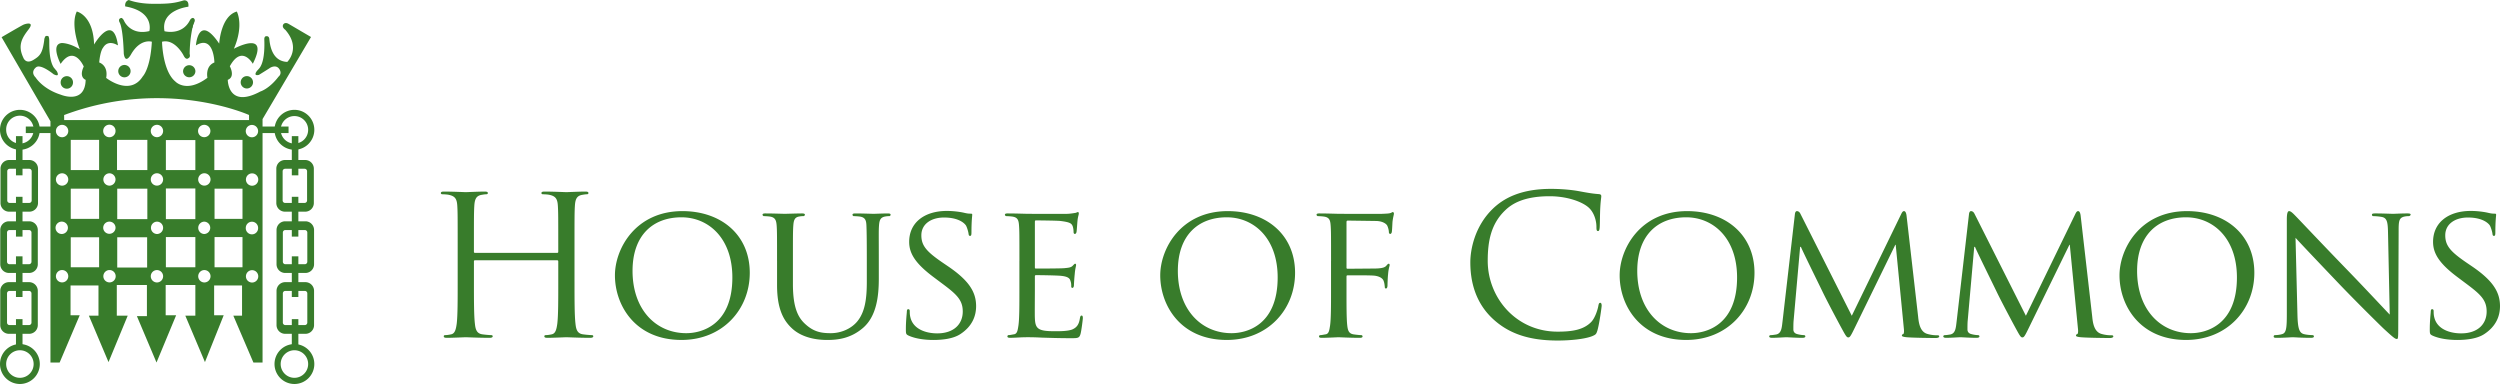
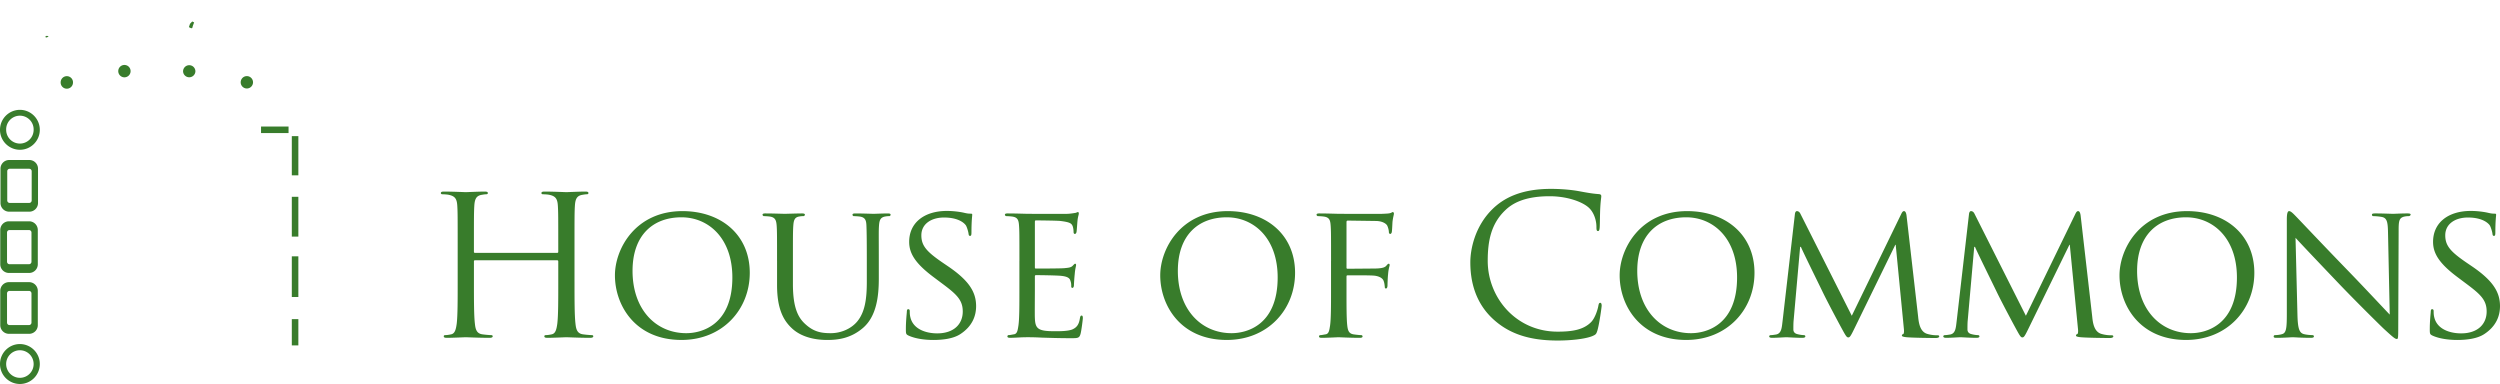
<svg xmlns="http://www.w3.org/2000/svg" width="456.714" height="70.15" viewBox="0 0.001 456.714 70.15" xml:space="preserve">
  <g fill="#387C2B">
-     <path d="M37.336 31.652a1.13 1.13 0 0 0 0 2.26c.621 0 1.127-.503 1.127-1.126 0-.625-.506-1.134-1.127-1.134m-.026 8.84a1.13 1.13 0 0 0 0 2.259 1.13 1.13 0 0 0 0-2.259m-9.765-7.706c0 .624.504 1.126 1.129 1.126.621 0 1.124-.503 1.124-1.126a1.13 1.13 0 0 0-1.124-1.134c-.625 0-1.129.509-1.129 1.134m1.129 7.706a1.13 1.13 0 0 0 0 2.259c.621 0 1.124-.507 1.124-1.13 0-.625-.503-1.129-1.124-1.129m-1.129 9.978a1.13 1.13 0 0 0 1.129 1.132c.621 0 1.124-.507 1.124-1.132a1.13 1.13 0 0 0-1.124-1.132c-.625 0-1.129.511-1.129 1.132m9.791-1.132c-.621 0-1.125.511-1.125 1.132 0 .625.504 1.132 1.125 1.132s1.127-.507 1.127-1.132c0-.621-.506-1.132-1.127-1.132m7.592-16.532c0 .623.502 1.125 1.124 1.125.628 0 1.128-.503 1.128-1.125 0-.625-.5-1.133-1.128-1.133-.622 0-1.124.508-1.124 1.133m1.098 7.699c-.621 0-1.127.507-1.127 1.134a1.128 1.128 0 1 0 2.254 0 1.13 1.13 0 0 0-1.127-1.134m-1.098 9.985a1.125 1.125 0 1 0 2.252 0c0-.624-.5-1.134-1.128-1.134a1.13 1.13 0 0 0-1.124 1.134M18.88 32.793c0 .625.506 1.125 1.128 1.125a1.13 1.13 0 0 0 0-2.259c-.622 0-1.128.508-1.128 1.134m-8.665 0c0 .625.507 1.125 1.127 1.125.624 0 1.129-.5 1.129-1.125s-.505-1.134-1.129-1.134c-.62 0-1.127.508-1.127 1.134m1.127 7.696a1.13 1.13 0 1 0 .004 2.256 1.13 1.13 0 0 0-.004-2.256m8.639 0c-.623 0-1.127.499-1.127 1.132a1.127 1.127 0 0 0 2.253 0 1.12 1.12 0 0 0-1.126-1.132m-8.639 8.844c-.62 0-1.127.512-1.127 1.135s.507 1.125 1.127 1.125c.624 0 1.129-.502 1.129-1.125s-.505-1.135-1.129-1.135m8.666 0c-.623 0-1.128.512-1.128 1.135s.506 1.125 1.128 1.125c.624 0 1.127-.502 1.127-1.125s-.503-1.135-1.127-1.135M12.924 31.07h5.182v-5.515h-5.182v5.515zm0 8.919h5.182v-5.523h-5.182v5.523zm0 8.84h5.182v-5.482h-5.182v5.482zm8.453-17.759h5.541v-5.515h-5.541v5.515zm.04 8.961h5.5v-5.563h-5.5v5.563zm0 8.839h5.462v-5.523h-5.462v5.523zm8.887-17.8h5.386v-5.477h-5.386v5.477zm0 8.961h5.386v-5.597h-5.386v5.597zm0 8.798h5.386v-5.523h-5.386v5.523zm8.852-17.759H44.3v-5.515h-5.144v5.515zm.039 8.919H44.3v-5.523h-5.105v5.523zm0 8.84H44.3v-5.523h-5.105v5.523zM10.215 23.94c0 .625.507 1.133 1.127 1.133a1.131 1.131 0 0 0 0-2.263 1.13 1.13 0 0 0-1.127 1.13m8.639 0a1.13 1.13 0 0 0 1.127 1.133c.625 0 1.126-.508 1.126-1.133a1.127 1.127 0 1 0-2.253 0m8.691-.004a1.125 1.125 0 1 0 2.253 0c0-.626-.503-1.133-1.124-1.133a1.13 1.13 0 0 0-1.129 1.133m8.636 0c0 .625.505 1.127 1.128 1.127a1.13 1.13 0 0 0 0-2.26 1.13 1.13 0 0 0-1.128 1.133m9.845-1.112a1.129 1.129 0 0 0 0 2.259c.623 0 1.127-.505 1.127-1.13s-.504-1.129-1.127-1.129m-34.302-.894h33.772v-.922s-15.336-6.924-33.782.008l.01.914zm9.744-13.667s-1.701-1.17-2.656.483c0 0-.48.479-.691 2.664 0 0 1.701.506 1.276 2.824 0 0 4.329 3.467 6.695-.29 0 0 1.383-1.387 1.65-6.32 0 0-2.048-.666-3.749 2.216 0 0-1.064 2.077-1.38-.029 0 0-.108-4.717-.798-5.786 0 0-.317-.665.4-.747 0 0 .263.109.451.536.186.425 1.432 2.64 4.623 1.865 0 0 .983-3.572-4.41-4.505 0 0-.189-.906.663-1.173 0 0 1.512.667 4.304.694 2.793.026 3.963-.083 5.689-.614 0 0 1.036-.24.879 1.147 0 0-5.104.559-4.36 4.478 0 0 3.161.854 4.623-1.971 0 0 .213-.479.613-.456 0 0 .636.244.053 1.043 0 0-.667 2.291-.692 5.544 0 0 .201.584-.237.771 0 0-.429.454-.905-.558 0 0-1.567-3.039-3.906-2.453 0 0 .08 5.309 2.418 7.251 0 0 1.994 2.241 5.874-.666 0 0-.453-2.105 1.274-2.799 0 0-.078-5.117-3.375-3.118 0 0 .425-5.975 4.254-.321 0 0 .263-5.012 3.215-5.865 0 0 1.354 2.4-.532 6.798 0 0 6.644-3.6 3.456 2.746 0 0-1.994-3.573-4.2.454 0 0 1.063 1.92-.374 2.48 0 0 0 5.332 5.955 2.131 0 0 1.624-.476 3.324-2.72 0 0 .717-.504.133-1.385-.587-.878-1.623-.266-1.729-.187-.104.083-1.623 1.031-1.991 1.255 0 0-1.141.326-.347-.745 0 0 .217-.22.43-.477.461-.563 1.02-1.926.899-5.231 0 0-.054-.613.371-.613 0 0 .45-.078.534.427.077.506.21 4.16 3.293 4.269 0 0 2.578-2.511-.373-5.869 0 0-.664-.427-.372-.959 0 0 .267-.508.957-.134l4.121 2.414-8.852 14.994v44.47h-1.673l-3.668-8.558h1.594v-5.521h-5.1v5.444h1.751l-3.428 8.559-3.588-8.481h1.835v-5.598h-5.422v5.521h1.914l-3.588 8.635-3.586-8.476h1.833v-5.68h-5.502v5.598h1.995l-3.508 8.481-3.587-8.481h1.754v-5.521h-5.104v5.444h1.677l-3.669 8.635H9.217V22.156L.291 6.796s3.586-2.104 4.011-2.291c.423-.185 2.048-.613.93.853-1.117 1.465-2.074 2.853-.986 5.145 0 0 .417 1.303 1.835.454 1.25-.745 1.673-1.253 1.993-3.546 0 0 0-1.012.639-.772 0 0 .29-.186.29.905 0 1.094-.023 3.495.826 4.8l.532.638s.744 1.228-.559.588c0 0-2.286-1.895-3.163-1.309 0 0-1.223.804-.107 1.922 0 0 1.251 2.057 4.573 3.118 0 0 4.438 1.869 4.545-2.716 0 0-1.302-.401-.348-2.429 0 0-1.751-4.078-4.224-.48 0 0-1.912-3.625.212-3.813 0 0 1.357-.052 3.296 1.151 0 0-1.779-4.374-.559-6.907 0 0 3.003.64 3.162 6.025 0 0 3.481-5.944 4.359.132h-.08v-.001z" />
    <path d="M11.082 15.075a1.127 1.127 0 1 1 2.253 0c0 .626-.506 1.131-1.127 1.131a1.125 1.125 0 0 1-1.126-1.131M21.604 12.995a1.127 1.127 0 1 1 2.254 0 1.13 1.13 0 0 1-1.127 1.133 1.129 1.129 0 0 1-1.127-1.133M33.444 13.038a1.126 1.126 0 1 1 2.254 0 1.128 1.128 0 0 1-2.254 0M43.971 15.038c0-.625.504-1.134 1.125-1.134s1.128.509 1.128 1.134c0 .622-.507 1.129-1.128 1.129s-1.125-.507-1.125-1.129M35.468 4.1s-.258.618-.318.935c-.054.318-.637-.085-.637-.085l.199-.6.406-.424.35.174zM8.876 6.702l-.388.152-.235-.09c.284-.429.623-.062.623-.062M1.127 23.715a2.514 2.514 0 0 0 2.507 2.516 2.512 2.512 0 0 0 2.511-2.516 2.51 2.51 0 1 0-5.018 0m-1.127 0a3.645 3.645 0 0 1 3.634-3.648c2.009 0 3.638 1.633 3.638 3.648s-1.629 3.648-3.638 3.648A3.645 3.645 0 0 1 0 23.715M1.775 30.832a.452.452 0 0 0-.452.455v5.33c0 .254.203.457.452.457h3.563a.454.454 0 0 0 .451-.457v-5.33a.452.452 0 0 0-.451-.455H1.775zm3.587 7.84H1.67c-.876 0-1.58-.712-1.58-1.59v-6.264a1.58 1.58 0 0 1 1.58-1.585h3.692c.876 0 1.583.71 1.583 1.585v6.264c0 .878-.707 1.59-1.583 1.59M1.735 42.027a.453.453 0 0 0-.451.452v5.334c0 .251.202.456.451.456h3.563a.456.456 0 0 0 .453-.456v-5.334a.455.455 0 0 0-.453-.452H1.735zm3.586 7.839H1.633a1.586 1.586 0 0 1-1.585-1.587v-6.258c0-.882.708-1.592 1.585-1.592h3.688c.875 0 1.585.71 1.585 1.592v6.258a1.585 1.585 0 0 1-1.585 1.587M1.735 53.146a.453.453 0 0 0-.451.452v5.339c0 .247.202.45.451.45h3.563a.454.454 0 0 0 .453-.45v-5.339a.455.455 0 0 0-.453-.452H1.735zm3.586 7.84H1.633a1.587 1.587 0 0 1-1.585-1.591v-6.26c0-.874.708-1.589 1.585-1.589h3.688a1.59 1.59 0 0 1 1.585 1.589v6.26a1.586 1.586 0 0 1-1.585 1.591M1.127 66.506a2.517 2.517 0 0 0 2.507 2.517 2.515 2.515 0 0 0 2.511-2.517 2.511 2.511 0 0 0-2.511-2.519 2.514 2.514 0 0 0-2.507 2.519m-1.127 0c0-2.016 1.633-3.651 3.634-3.651a3.646 3.646 0 0 1 3.638 3.651 3.644 3.644 0 0 1-3.638 3.645A3.645 3.645 0 0 1 0 66.506" />
-     <path d="M2.917 58.301h1.197v4.805H2.917zM2.917 46.827h1.197v7.434H2.917zM2.917 35.949h1.197v7.278H2.917zM2.917 24.873h1.197v7.158H2.917zM4.713 23.113h4.703v1.201H4.713zM51.276 23.715a2.515 2.515 0 0 0 2.511 2.516 2.51 2.51 0 0 0 2.508-2.516 2.509 2.509 0 1 0-5.019 0m-1.126 0a3.641 3.641 0 0 1 3.636-3.648c2.006 0 3.636 1.633 3.636 3.648s-1.63 3.648-3.636 3.648a3.642 3.642 0 0 1-3.636-3.648M55.648 30.832h-3.563a.452.452 0 0 0-.452.455v5.33c0 .254.202.457.452.457h3.563a.454.454 0 0 0 .451-.457v-5.33a.452.452 0 0 0-.451-.455m-3.588 7.84a1.585 1.585 0 0 1-1.581-1.59v-6.264c0-.875.707-1.585 1.581-1.585h3.693c.875 0 1.582.71 1.582 1.585v6.264c0 .878-.707 1.59-1.582 1.59H52.06zM55.689 42.027h-3.564a.454.454 0 0 0-.453.452v5.334c0 .251.204.456.453.456h3.564a.456.456 0 0 0 .452-.456v-5.334a.455.455 0 0 0-.452-.452M52.1 49.866a1.585 1.585 0 0 1-1.582-1.587v-6.258c0-.882.709-1.592 1.582-1.592h3.692c.873 0 1.583.71 1.583 1.592v6.258c0 .876-.711 1.587-1.583 1.587H52.1zM55.689 53.146h-3.564a.454.454 0 0 0-.453.452v5.339c0 .247.204.45.453.45h3.564a.454.454 0 0 0 .452-.45v-5.339a.455.455 0 0 0-.452-.452m-3.589 7.84a1.586 1.586 0 0 1-1.582-1.591v-6.26c0-.874.709-1.589 1.582-1.589h3.692a1.59 1.59 0 0 1 1.583 1.589v6.26c0 .88-.711 1.591-1.583 1.591H52.1zM51.276 66.506a2.518 2.518 0 0 0 2.511 2.517 2.514 2.514 0 0 0 2.508-2.517 2.51 2.51 0 0 0-2.508-2.519 2.515 2.515 0 0 0-2.511 2.519m-1.126 0a3.643 3.643 0 0 1 3.636-3.651 3.646 3.646 0 0 1 3.636 3.651c0 2.01-1.63 3.645-3.636 3.645a3.643 3.643 0 0 1-3.636-3.645" />
    <path d="M53.309 58.301h1.196v4.805h-1.196zM53.309 46.827h1.196v7.434h-1.196zM53.309 35.949h1.196v7.278h-1.196zM53.309 24.873h1.196v7.158h-1.196zM47.688 23.113h5.026v1.201h-5.026zM104.956 51.467c0 3.393 0 6.185.177 7.669.106 1.024.318 1.802 1.378 1.943.495.071 1.272.142 1.59.142.212 0 .283.105.283.212 0 .177-.177.283-.565.283-1.944 0-4.17-.106-4.347-.106s-2.403.106-3.463.106c-.389 0-.565-.071-.565-.283 0-.106.071-.212.283-.212.318 0 .742-.07 1.06-.142.707-.142.883-.919 1.025-1.943.177-1.484.177-4.276.177-7.669v-3.711c0-.141-.106-.212-.212-.212H86.792c-.106 0-.212.036-.212.212v3.711c0 3.393 0 6.185.177 7.669.106 1.024.318 1.802 1.378 1.943.495.071 1.272.142 1.59.142.212 0 .283.105.283.212 0 .177-.177.283-.565.283-1.944 0-4.17-.106-4.347-.106-.176 0-2.403.106-3.463.106-.389 0-.565-.071-.565-.283 0-.106.07-.212.283-.212.318 0 .742-.07 1.06-.142.707-.142.883-.919 1.025-1.943.177-1.484.177-4.276.177-7.669v-6.22c0-5.513 0-6.502-.071-7.633-.071-1.201-.354-1.767-1.52-2.014-.283-.071-.884-.106-1.202-.106-.141 0-.283-.071-.283-.212 0-.212.177-.283.565-.283 1.59 0 3.817.106 3.993.106.177 0 2.403-.106 3.463-.106.389 0 .565.07.565.283 0 .141-.141.212-.283.212-.247 0-.459.035-.883.106-.954.177-1.237.777-1.308 2.014-.071 1.131-.071 2.121-.071 7.633v.742c0 .177.106.212.212.212h14.984c.106 0 .212-.035.212-.212v-.742c0-5.513 0-6.502-.071-7.633-.071-1.201-.354-1.767-1.52-2.014-.283-.071-.883-.106-1.202-.106-.141 0-.283-.071-.283-.212 0-.212.177-.283.565-.283 1.59 0 3.817.106 3.994.106.176 0 2.403-.106 3.463-.106.389 0 .565.07.565.283 0 .141-.141.212-.283.212-.247 0-.459.035-.883.106-.954.177-1.237.777-1.308 2.014-.071 1.131-.071 2.121-.071 7.633v6.22h.004zM124.674 38.569c6.998 0 12.298 4.276 12.298 11.273 0 6.714-4.983 12.263-12.475 12.263-8.517 0-12.157-6.396-12.157-11.804.001-4.842 3.747-11.732 12.334-11.732zm.707 22.299c2.792 0 8.411-1.484 8.411-10.178 0-7.209-4.382-10.99-9.294-10.99-5.195 0-8.941 3.251-8.941 9.789 0 6.997 4.205 11.379 9.824 11.379zM141.955 47.686c0-4.665 0-5.513-.07-6.467-.071-.954-.248-1.52-1.272-1.661a10.098 10.098 0 0 0-1.06-.071c-.106 0-.248-.141-.248-.247 0-.177.142-.248.495-.248 1.414 0 3.287.071 3.569.071s2.227-.071 3.146-.071c.353 0 .53.071.53.248 0 .106-.141.247-.283.247-.212 0-.389 0-.777.071-.813.142-.99.671-1.06 1.661-.071.954-.071 1.802-.071 6.467v4.205c0 4.348.954 6.149 2.297 7.351 1.52 1.379 2.863 1.626 4.629 1.626 1.909 0 3.746-.848 4.807-2.12 1.449-1.731 1.767-4.206 1.767-7.28v-3.781c0-4.665-.035-5.513-.07-6.467-.036-.954-.212-1.52-1.237-1.661a10.08 10.08 0 0 0-1.06-.071c-.141 0-.248-.141-.248-.247 0-.177.142-.248.495-.248 1.378 0 3.181.071 3.357.071.212 0 1.696-.071 2.615-.071.354 0 .495.071.495.248 0 .106-.106.247-.247.247-.212 0-.389 0-.777.071-.849.177-1.025.671-1.096 1.661-.071.954-.035 1.802-.035 6.467v3.216c0 3.251-.424 6.892-2.898 9.012-2.262 1.943-4.665 2.191-6.502 2.191-1.025 0-4.276-.071-6.467-2.121-1.52-1.413-2.721-3.498-2.721-7.88v-4.419h-.003zM165.949 61.292c-.424-.212-.459-.317-.459-1.131 0-1.484.142-2.686.177-3.181 0-.317.071-.494.248-.494s.283.105.283.354c0 .247 0 .671.106 1.095.495 2.191 2.827 2.969 4.912 2.969 3.075 0 4.665-1.731 4.665-3.993 0-2.155-1.167-3.181-3.923-5.23l-1.414-1.06c-3.357-2.51-4.453-4.347-4.453-6.432 0-3.534 2.792-5.654 6.891-5.654 1.237 0 2.474.177 3.216.354.601.141.848.141 1.096.141.247 0 .318.036.318.212 0 .141-.141 1.131-.141 3.18 0 .459-.036.672-.248.672s-.248-.142-.283-.389c-.035-.353-.283-1.166-.459-1.484-.212-.354-1.237-1.484-4.029-1.484-2.262 0-4.135 1.131-4.135 3.251 0 1.909.955 3.004 4.029 5.089l.884.601c3.781 2.58 5.089 4.665 5.089 7.245 0 1.767-.671 3.675-2.898 5.124-1.308.849-3.251 1.061-4.948 1.061-1.449-.003-3.251-.215-4.524-.816zM186.233 47.686c0-4.665 0-5.513-.071-6.467-.07-1.025-.247-1.52-1.272-1.661a10.098 10.098 0 0 0-1.06-.071c-.106 0-.248-.141-.248-.247 0-.177.141-.248.495-.248 1.414 0 3.428.071 3.604.071.212 0 6.715.035 7.421 0 .601-.036 1.167-.142 1.414-.177.142-.036.283-.142.424-.142.106 0 .141.142.141.283 0 .212-.177.565-.247 1.414-.036.283-.106 1.626-.177 1.979-.036.142-.142.318-.283.318-.177 0-.248-.142-.248-.389 0-.212-.035-.707-.177-1.061-.212-.495-.53-.707-2.226-.918-.53-.071-4.135-.106-4.488-.106-.141 0-.177.106-.177.318v8.164c0 .212 0 .317.177.317.389 0 4.488 0 5.195-.07.742-.07 1.202-.106 1.52-.424.212-.212.354-.389.459-.389s.177.07.177.247-.177.672-.248 1.661c-.07.601-.141 1.731-.141 1.943 0 .247-.071.565-.283.565-.142 0-.212-.105-.212-.282 0-.283 0-.601-.142-.99-.106-.424-.389-.777-1.59-.918-.848-.106-4.17-.142-4.7-.142-.176 0-.212.105-.212.212v2.509c0 1.025-.035 4.523 0 5.124.071 2.015.636 2.403 3.71 2.403.813 0 2.297 0 3.11-.318.813-.353 1.237-.883 1.413-2.085.071-.353.142-.459.318-.459s.212.247.212.459c0 .213-.247 2.262-.424 2.898-.212.777-.53.777-1.732.777-2.333 0-4.135-.07-5.407-.106-1.308-.07-2.121-.07-2.58-.07-.07 0-.671 0-1.343.035-.601.035-1.308.071-1.802.071-.318 0-.495-.071-.495-.248 0-.105.071-.247.247-.247.283 0 .672-.106.955-.142.601-.105.671-.707.813-1.59.177-1.237.177-3.604.177-6.503v-5.298h.003zM224.293 38.569c6.997 0 12.298 4.276 12.298 11.273 0 6.714-4.983 12.263-12.475 12.263-8.517 0-12.157-6.396-12.157-11.804.001-4.842 3.747-11.732 12.334-11.732zM225 60.868c2.792 0 8.411-1.484 8.411-10.178 0-7.209-4.382-10.99-9.294-10.99-5.195 0-8.941 3.251-8.941 9.789 0 6.997 4.205 11.379 9.824 11.379zM243.164 47.686c0-4.665 0-5.513-.071-6.467-.07-1.025-.247-1.52-1.272-1.661a10.098 10.098 0 0 0-1.06-.071c-.106 0-.248-.141-.248-.247 0-.177.142-.248.495-.248 1.414 0 3.357.071 3.534.071.601 0 7.351.035 8.057 0 .601-.036 1.131-.036 1.414-.142.177-.035.318-.177.424-.177.141 0 .212.142.212.283 0 .212-.142.565-.248 1.414-.035.283-.07 1.626-.141 1.979-.035.142-.142.318-.283.318-.142 0-.248-.142-.248-.354 0-.248-.106-.742-.283-1.131s-.918-.883-2.12-.883l-5.089-.071c-.177 0-.248.071-.248.318v8.199c0 .177 0 .283.212.283l4.241-.036c.53 0 .99 0 1.414-.035.742-.07 1.167-.177 1.449-.53.141-.176.283-.317.389-.317.141 0 .177.105.177.247 0 .177-.212.672-.283 1.661-.071.601-.106 1.802-.106 2.015 0 .282-.071.601-.283.601-.177 0-.212-.142-.212-.283-.035-.317-.07-.742-.212-1.096-.141-.424-.636-.813-1.59-.954-.777-.105-4.453-.07-4.983-.07-.177 0-.212.07-.212.283v2.402c0 2.969 0 5.337.142 6.503.106.883.283 1.448 1.131 1.59.459.071 1.131.142 1.414.142.176 0 .247.142.247.247 0 .142-.141.248-.495.248-1.731 0-3.746-.106-3.887-.106-.177 0-2.121.106-3.075.106-.318 0-.495-.071-.495-.248 0-.105.071-.247.248-.247.282 0 .671-.106.954-.142.601-.105.671-.707.813-1.59.177-1.237.177-3.604.177-6.503v-5.301zM272.883 58.394c-3.428-3.074-4.276-7.104-4.276-10.461 0-2.367.813-6.502 3.958-9.647 2.12-2.12 5.336-3.781 10.778-3.781 1.414 0 3.393.106 5.124.424 1.344.248 2.475.459 3.605.53.389.036.459.177.459.389 0 .283-.106.707-.177 1.979-.07 1.166-.07 3.11-.106 3.64-.035.53-.105.742-.317.742-.248 0-.283-.247-.283-.742 0-1.378-.565-2.827-1.484-3.604-1.236-1.06-3.958-2.014-7.067-2.014-4.7 0-6.892 1.378-8.128 2.58-2.58 2.474-3.181 5.619-3.181 9.224 0 6.75 5.194 12.935 12.758 12.935 2.65 0 4.735-.318 6.148-1.768.742-.777 1.202-2.332 1.308-2.969.071-.389.142-.529.354-.529.177 0 .247.247.247.529 0 .248-.424 3.322-.777 4.523-.212.672-.282.742-.919 1.025-1.413.565-4.099.813-6.36.813-5.303-.002-8.873-1.309-11.664-3.818zM308.222 38.569c6.997 0 12.298 4.276 12.298 11.273 0 6.714-4.982 12.263-12.475 12.263-8.517 0-12.157-6.396-12.157-11.804 0-4.842 3.746-11.732 12.334-11.732zm.706 22.299c2.792 0 8.411-1.484 8.411-10.178 0-7.209-4.382-10.99-9.294-10.99-5.195 0-8.941 3.251-8.941 9.789 0 6.997 4.206 11.379 9.824 11.379zM350.417 57.864c.105 1.061.317 2.686 1.59 3.11.884.282 1.696.282 2.015.282.142 0 .247.07.247.212 0 .177-.282.283-.636.283-.707 0-4.17-.035-5.301-.142-.742-.07-.884-.177-.884-.318 0-.105.07-.212.212-.247.177-.035.212-.495.142-1.061l-1.484-15.266h-.07l-7.492 15.337c-.637 1.308-.813 1.59-1.096 1.59-.283 0-.459-.282-1.061-1.378-.813-1.484-2.862-5.336-3.64-6.962-.919-1.908-3.428-6.962-3.958-8.199h-.142l-1.201 13.57c-.035.46-.035 1.025-.035 1.52 0 .46.282.742.742.849.529.142.989.177 1.201.177.106 0 .247.105.247.212 0 .212-.212.283-.565.283-1.166 0-2.65-.106-2.897-.106-.283 0-1.767.106-2.615.106-.318 0-.53-.071-.53-.283 0-.106.142-.212.318-.212.247 0 .459-.035.919-.106 1.024-.177 1.06-1.271 1.201-2.402l2.262-19.614c.035-.318.177-.53.354-.53.212 0 .459.106.636.459l9.4 18.659 9.047-18.624c.142-.283.283-.495.495-.495s.389.247.459.813l2.12 18.483zM382.221 57.864c.105 1.061.317 2.686 1.59 3.11.884.282 1.696.282 2.015.282.142 0 .247.07.247.212 0 .177-.282.283-.636.283-.707 0-4.17-.035-5.301-.142-.742-.07-.884-.177-.884-.318 0-.105.07-.212.212-.247.177-.035.212-.495.142-1.061l-1.484-15.266h-.07l-7.492 15.337c-.637 1.308-.813 1.59-1.096 1.59-.283 0-.459-.282-1.061-1.378-.813-1.484-2.862-5.336-3.64-6.962-.919-1.908-3.428-6.962-3.958-8.199h-.142l-1.201 13.57c-.035.46-.035 1.025-.035 1.52 0 .46.282.742.742.849.529.142.989.177 1.201.177.106 0 .247.105.247.212 0 .212-.212.283-.565.283-1.166 0-2.65-.106-2.897-.106-.283 0-1.767.106-2.615.106-.318 0-.53-.071-.53-.283 0-.106.142-.212.318-.212.247 0 .459-.035.919-.106 1.024-.177 1.06-1.271 1.201-2.402l2.262-19.614c.035-.318.177-.53.354-.53.212 0 .459.106.636.459l9.4 18.659 9.047-18.624c.142-.283.283-.495.495-.495s.389.247.459.813l2.12 18.483zM399.537 38.569c6.997 0 12.298 4.276 12.298 11.273 0 6.714-4.982 12.263-12.475 12.263-8.517 0-12.157-6.396-12.157-11.804 0-4.842 3.746-11.732 12.334-11.732zm.706 22.299c2.792 0 8.411-1.484 8.411-10.178 0-7.209-4.382-10.99-9.294-10.99-5.195 0-8.941 3.251-8.941 9.789-.001 6.997 4.206 11.379 9.824 11.379zM419.714 57.617c.07 2.474.354 3.216 1.201 3.428.565.142 1.272.177 1.556.177a.24.24 0 0 1 .247.247c0 .177-.212.248-.565.248-1.767 0-3.004-.106-3.287-.106-.282 0-1.59.106-3.003.106-.318 0-.495-.036-.495-.248a.24.24 0 0 1 .247-.247c.248 0 .813-.035 1.272-.177.777-.212.884-1.024.884-3.746v-17.21c0-1.202.177-1.52.424-1.52.354 0 .884.601 1.201.918.495.495 5.019 5.301 9.824 10.249 3.075 3.181 6.396 6.75 7.351 7.739l-.317-15.055c-.035-1.943-.212-2.615-1.166-2.792a9.968 9.968 0 0 0-1.521-.142c-.212 0-.247-.177-.247-.283 0-.177.247-.212.601-.212 1.414 0 2.898.071 3.252.071s1.378-.071 2.65-.071c.317 0 .565.035.565.212 0 .106-.142.283-.354.283-.142 0-.389 0-.742.071-1.025.212-1.096.813-1.096 2.615l-.07 17.599c0 1.979-.036 2.156-.248 2.156-.317 0-.636-.248-2.367-1.838-.318-.283-4.807-4.7-8.093-8.128-3.604-3.781-7.104-7.457-8.058-8.517l.354 14.173zM444.345 61.292c-.424-.212-.459-.317-.459-1.131 0-1.484.142-2.686.177-3.181 0-.317.07-.494.247-.494s.282.105.282.354c0 .247 0 .671.106 1.095.495 2.191 2.827 2.969 4.912 2.969 3.074 0 4.665-1.731 4.665-3.993 0-2.155-1.166-3.181-3.923-5.23l-1.413-1.06c-3.357-2.51-4.453-4.347-4.453-6.432 0-3.534 2.792-5.654 6.891-5.654 1.237 0 2.475.177 3.217.354.601.141.848.141 1.095.141.248 0 .318.036.318.212 0 .141-.142 1.131-.142 3.18 0 .459-.035.672-.247.672s-.247-.142-.282-.389c-.036-.353-.283-1.166-.46-1.484-.212-.354-1.237-1.484-4.028-1.484-2.262 0-4.135 1.131-4.135 3.251 0 1.909.954 3.004 4.028 5.089l.884.601c3.781 2.58 5.089 4.665 5.089 7.245 0 1.767-.672 3.675-2.898 5.124-1.308.849-3.251 1.061-4.947 1.061-1.449-.003-3.251-.215-4.524-.816z" />
  </g>
</svg>